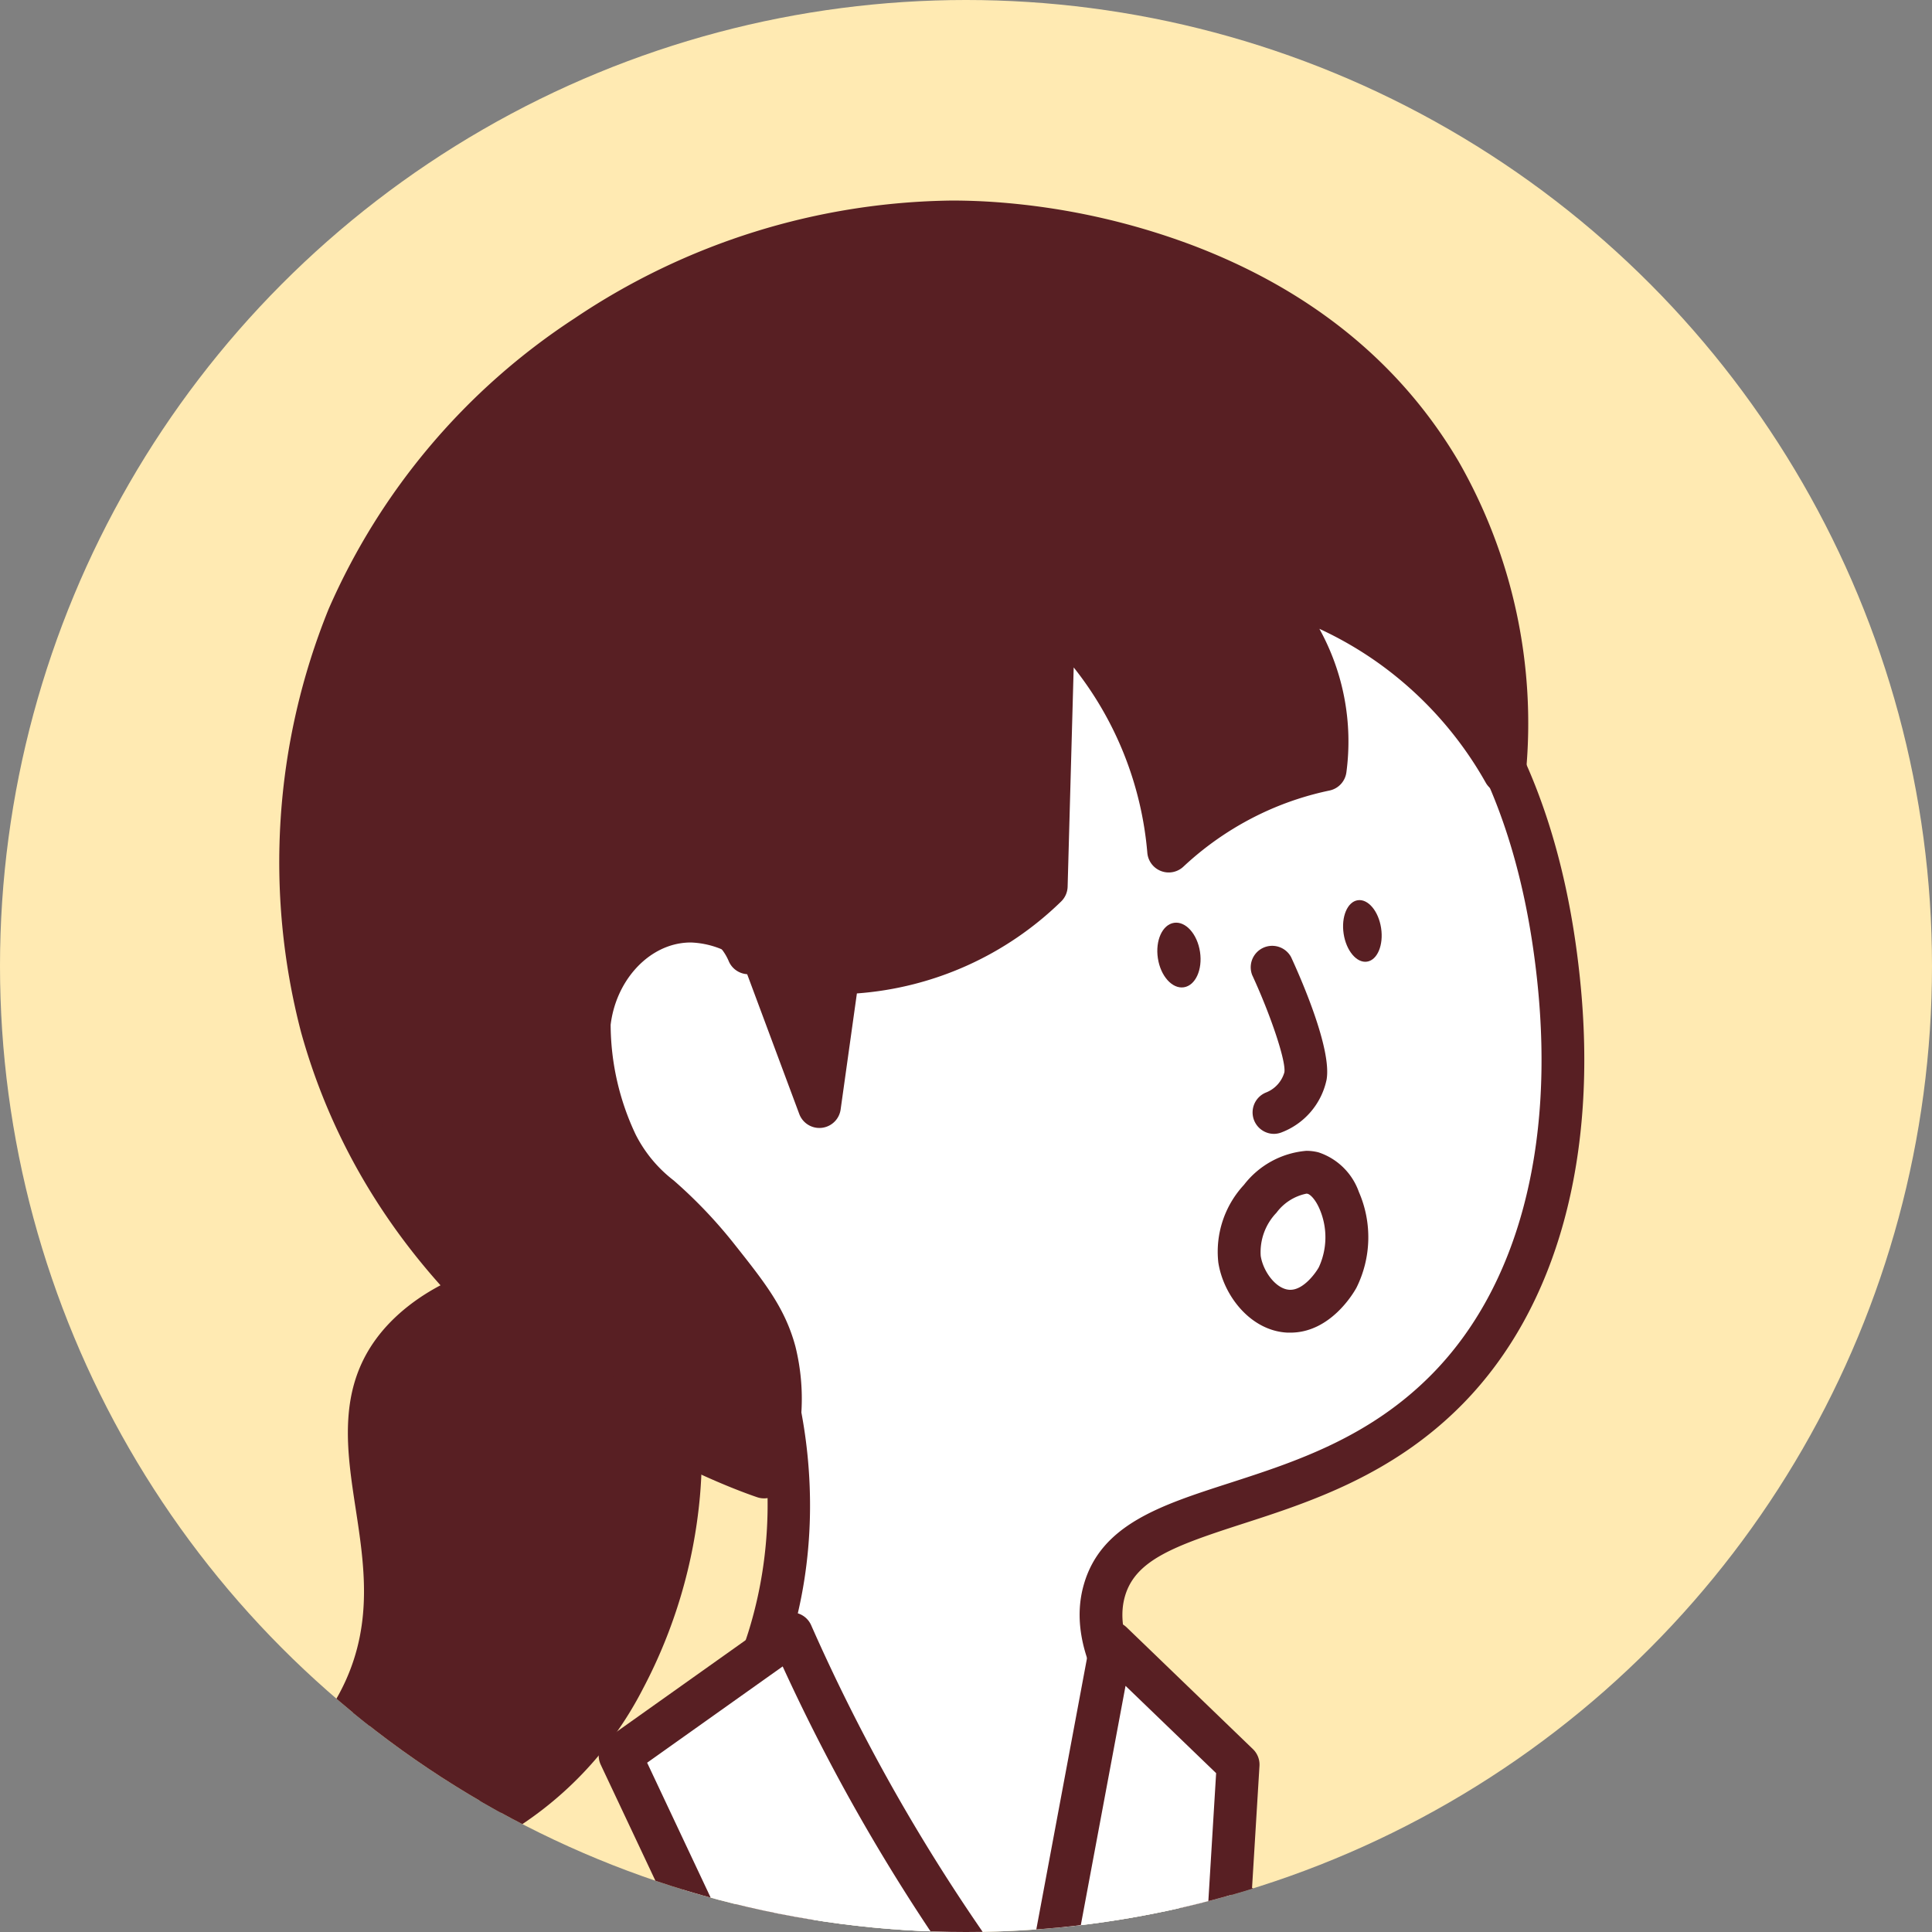
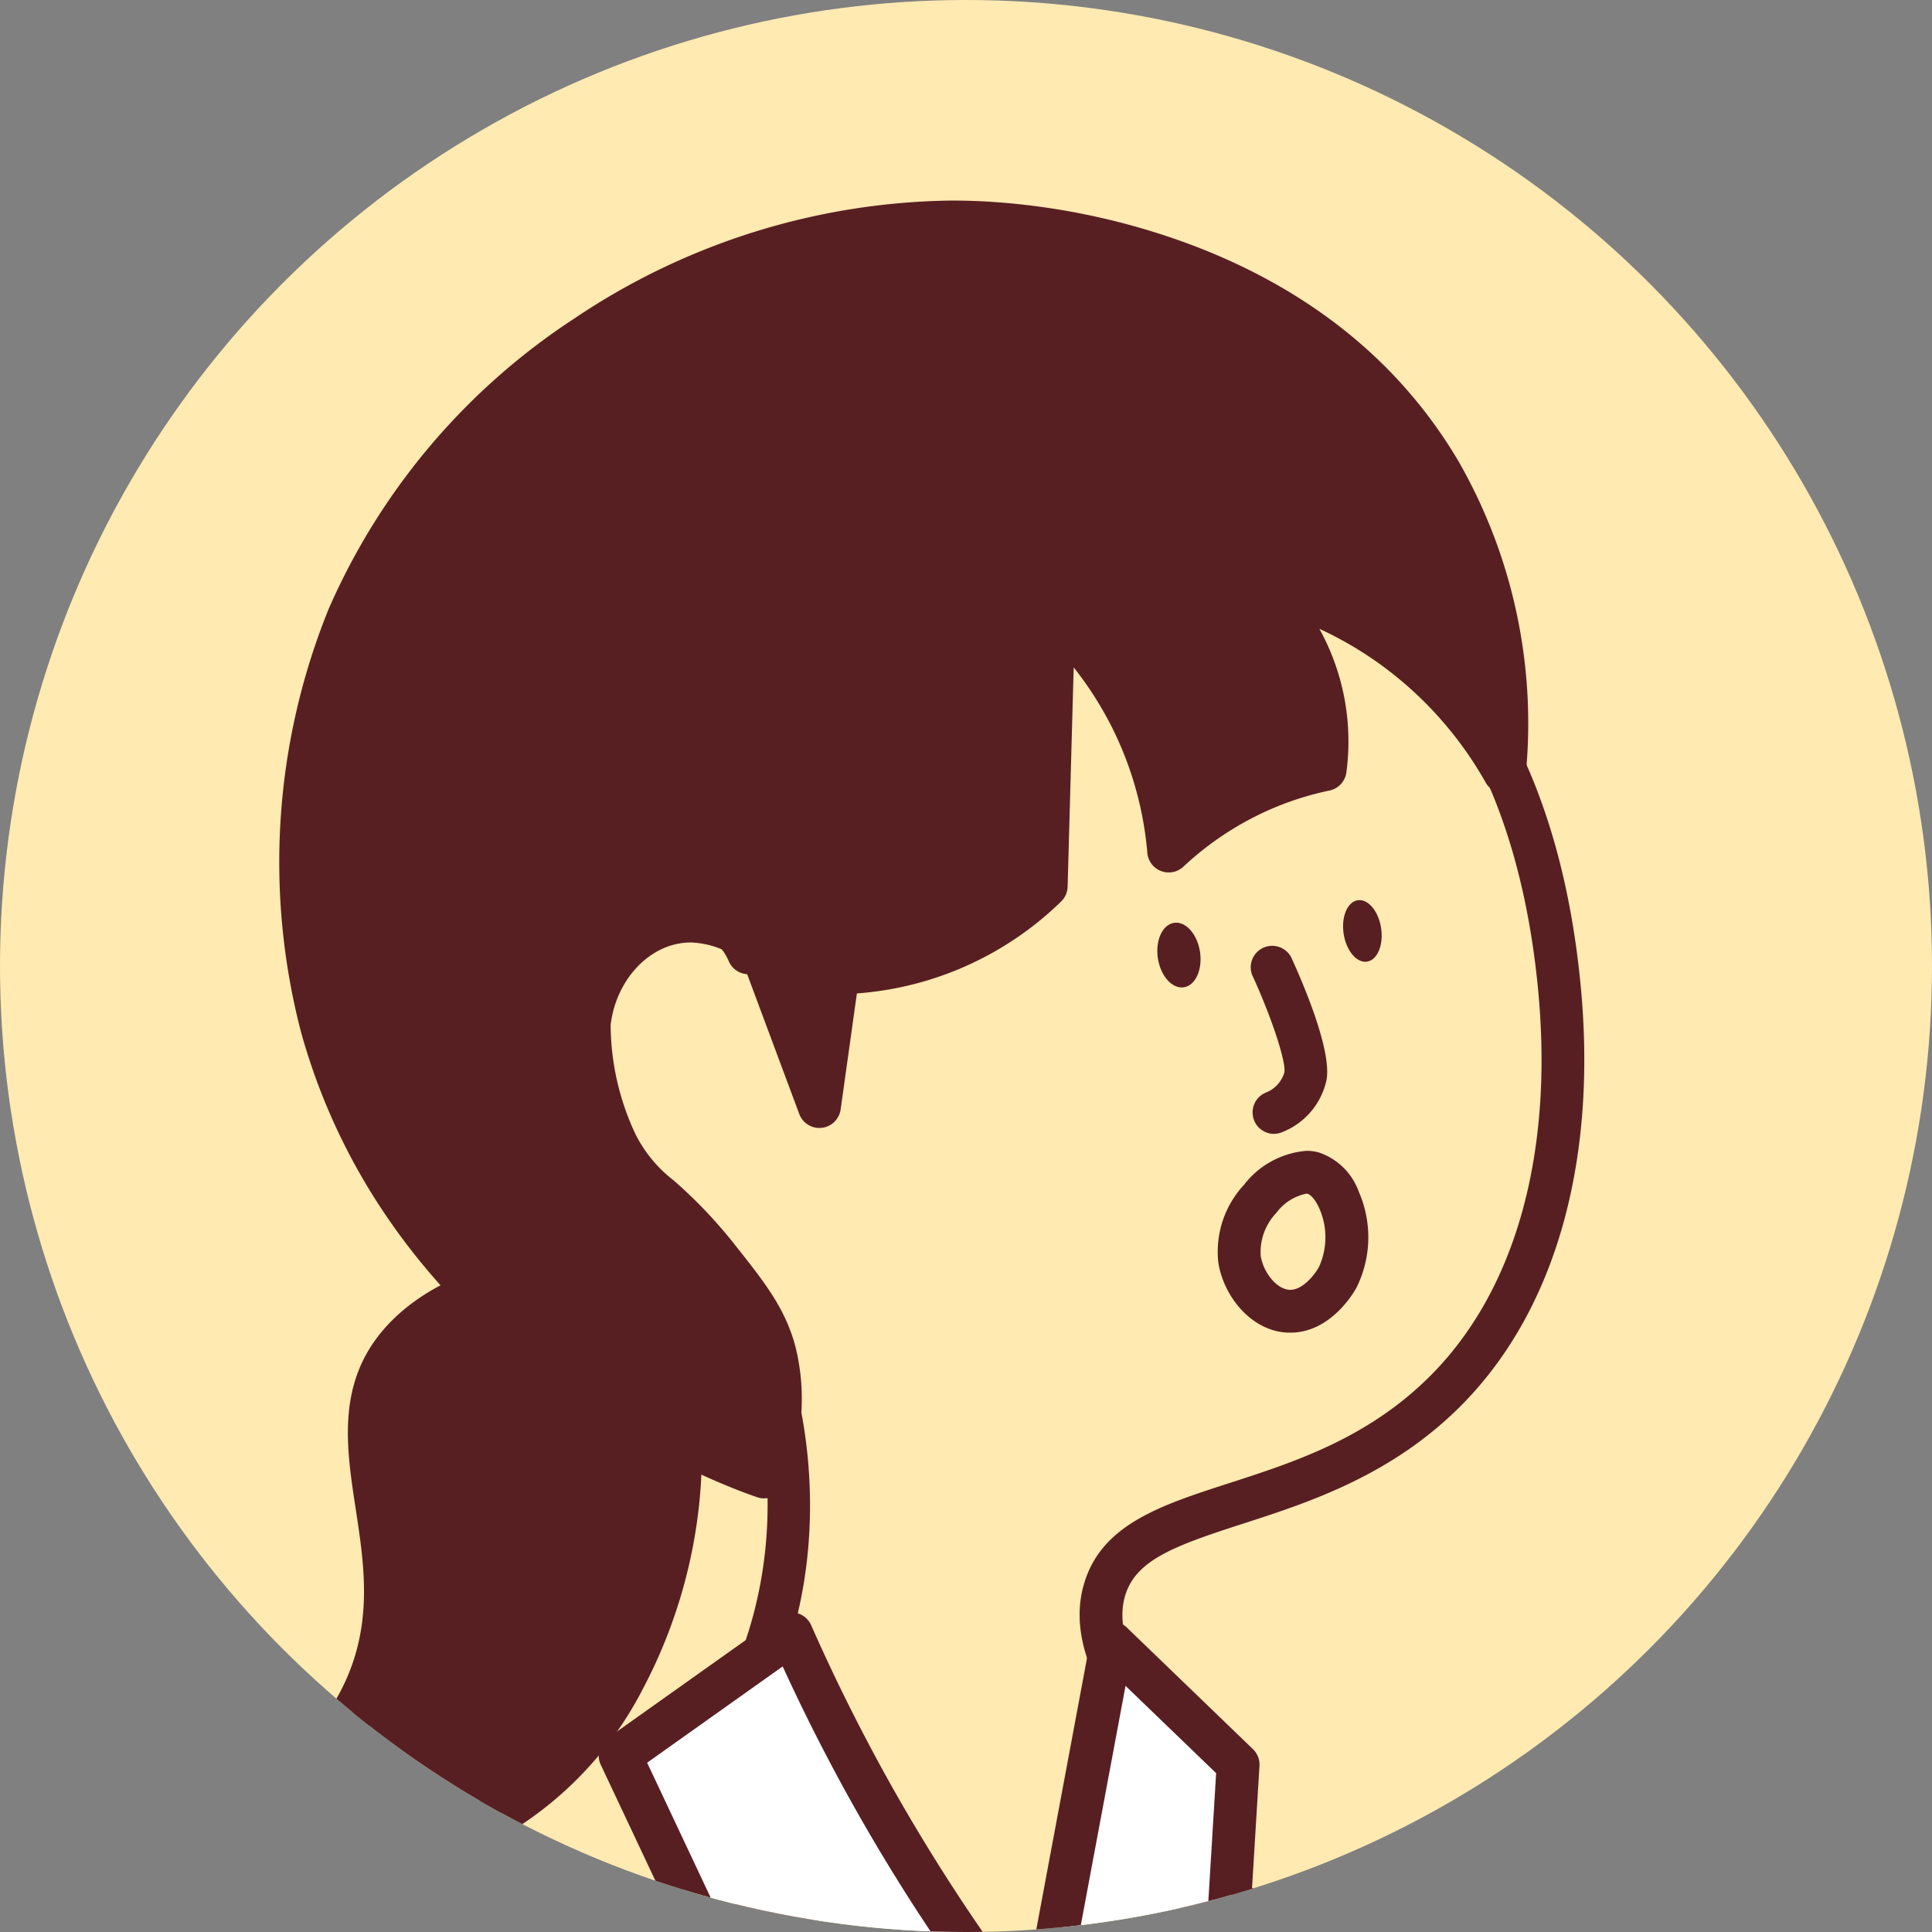
<svg xmlns="http://www.w3.org/2000/svg" width="135" height="135" viewBox="0 0 135 135">
  <rect x="0" y="0" width="135" height="135" fill="#808080" stroke="none" />
  <defs>
    <clipPath id="clip-path">
      <ellipse id="楕円形_186" data-name="楕円形 186" cx="67.5" cy="67.5" rx="67.5" ry="67.5" fill="none" />
    </clipPath>
  </defs>
  <g id="グループ_5488" data-name="グループ 5488" clip-path="url(#clip-path)">
    <ellipse id="楕円形_183" data-name="楕円形 183" cx="67.5" cy="67.5" rx="67.5" ry="67.5" fill="#ffeab2" />
    <path id="パス_23625" data-name="パス 23625" d="M391.292,437.618c-4.018-3.188-12.9-1.381-16.455,3.491-4.616,6.33,2.253,14.45-2,23.682-2.506,5.45-7.568,8.415-10.967,9.973,3,.956,11.729,3.3,19.694-1C395.6,466.2,398.052,442.988,391.292,437.618Z" transform="translate(-347.366 -346.643)" fill="#581f23" />
    <path id="パス_230_-_アウトライン" data-name="パス 230 - アウトライン" d="M387.017,435.667h0a10.091,10.091,0,0,1,6.347,1.92c3.136,2.491,4.65,8.015,4.051,14.777a35.588,35.588,0,0,1-3.977,13.416,25.2,25.2,0,0,1-10.018,10.445,23.2,23.2,0,0,1-11.144,2.678,32.459,32.459,0,0,1-9.715-1.572,1.5,1.5,0,0,1-.169-2.787c5.031-2.307,8.473-5.415,10.231-9.238,1.944-4.224,1.329-8.237.735-12.118-.615-4.015-1.252-8.167,1.412-11.82C377.254,437.959,382.176,435.667,387.017,435.667Zm-14.741,40.243A20.243,20.243,0,0,0,382,473.59c8.163-4.4,11.8-14.328,12.435-21.49.495-5.585-.656-10.361-2.931-12.168a7.28,7.28,0,0,0-4.486-1.271c-3.868,0-7.91,1.839-9.828,4.472-1.937,2.656-1.443,5.875-.872,9.6.631,4.117,1.346,8.783-.974,13.823a20.61,20.61,0,0,1-8.212,8.849A27.783,27.783,0,0,0,372.276,475.909Z" transform="translate(-348.508 -347.785)" fill="#581f23" />
-     <path id="パス_23626" data-name="パス 23626" d="M420.8,426.957c13.6,7.476,15.339,24.192,15.76,28.222.32,3.07,2,18.59-7.72,28.534-9.232,9.447-22.023,7.227-24.015,14.113-1.415,4.877,3.7,10.5,7.5,14,.27,17.474-7.913,11.253-7.64,28.727-12.715-17.263-16.977-10.836-29.692-28.1a31.284,31.284,0,0,0,6.36-11.216c3.753-11.948-.842-23.425-3.66-25.994-.248-.232-1.659-1.588-3.508-3.55a23.51,23.51,0,0,1-1.958-2.409c-1.992-2.771-4.532-6.41-4.182-10.975a8.523,8.523,0,0,1,2.253-5.644c1.664-1.655,4.869-3.18,7.4-1.882a5.129,5.129,0,0,1,2.253,2.51q.606-9.495,1.217-18.99C392.921,423.327,409.081,420.518,420.8,426.957Z" transform="translate(-327.646 -386.707)" fill="#fff" />
    <path id="パス_231_-_アウトライン" data-name="パス 231 - アウトライン" d="M408.156,423.192a30.157,30.157,0,0,1,14.5,3.595c6.513,3.579,14.668,11.58,16.526,29.367l.006.061c1.3,12.44-1.594,22.983-8.143,29.686-4.915,5.029-10.758,6.917-15.453,8.434-4.744,1.533-7.464,2.523-8.195,5.049-.895,3.083,1.554,7.4,7.081,12.486a1.5,1.5,0,0,1,.483,1.078c.142,9.222-2.011,12.285-4.093,15.247-1.89,2.689-3.676,5.229-3.547,13.48a1.5,1.5,0,0,1-2.7.911c-6.192-8.407-10.2-10.967-14.446-13.676-4.289-2.737-8.723-5.568-15.246-14.424a1.5,1.5,0,0,1,.077-1.872,29.778,29.778,0,0,0,6.06-10.68c3.632-11.567-.9-22.309-3.241-24.44-.37-.345-1.794-1.725-3.589-3.63a25.246,25.246,0,0,1-2.084-2.562c-1.934-2.691-4.858-6.757-4.459-11.963a9.994,9.994,0,0,1,2.69-6.59,9.672,9.672,0,0,1,6.359-2.806,6.014,6.014,0,0,1,2.776.652q.155.08.3.169.189-2.954.379-5.909.305-4.752.609-9.5a1.5,1.5,0,0,1,.472-1C388.88,427.26,398.674,423.192,408.156,423.192Zm3.823,90.436c-6.164-5.806-8.671-10.877-7.452-15.078,1.208-4.176,5.352-5.515,10.15-7.065,4.61-1.489,9.834-3.178,14.232-7.678,5.916-6.054,8.511-15.743,7.307-27.283l-.005-.05c-1.725-16.51-9.1-23.83-14.992-27.065a27.157,27.157,0,0,0-13.062-3.225c-8.554,0-17.412,3.622-24.393,9.957q-.285,4.453-.571,8.906-.3,4.743-.608,9.485a1.5,1.5,0,0,1-2.86.516,3.652,3.652,0,0,0-1.572-1.79,3.052,3.052,0,0,0-1.407-.321,6.607,6.607,0,0,0-4.248,1.934,7.043,7.043,0,0,0-1.816,4.69c-.316,4.123,2.124,7.517,3.9,9.994a22.064,22.064,0,0,0,1.835,2.259c1.768,1.877,3.161,3.222,3.437,3.479,3.442,3.138,7.887,15.375,4.067,27.538a32.524,32.524,0,0,1-5.878,10.823c5.8,7.66,9.66,10.127,13.742,12.732a46.31,46.31,0,0,1,12.661,11.089,18.9,18.9,0,0,1,3.973-11C410.265,523.854,412.006,521.376,411.979,513.628Z" transform="translate(-328.788 -387.849)" fill="#581f23" />
    <path id="パス_23627" data-name="パス 23627" d="M366.763,446.082a45.5,45.5,0,0,0-1.87,28.609c6.322,22.755,28.748,30.741,30.913,31.473a13.837,13.837,0,0,0,.745-8.726c-.628-2.333-1.811-3.858-3.984-6.6-3.656-4.607-5.547-4.78-7.076-7.935a19.711,19.711,0,0,1-1.9-8.4c.4-3.736,3.02-6.625,6.17-7.105a7.528,7.528,0,0,1,5.8,1.87l4.11,11.03q.657-4.675,1.31-9.345a21.709,21.709,0,0,0,9.535-2.434,21.217,21.217,0,0,0,5-3.63l.526-19.037a26.463,26.463,0,0,1,6.81,10.655,25.494,25.494,0,0,1,1.221,5.934,23.058,23.058,0,0,1,6.288-4.191,22.707,22.707,0,0,1,4.645-1.508,14.9,14.9,0,0,0-.375-5.8,15.172,15.172,0,0,0-4.3-7.109,27.105,27.105,0,0,1,17.2,13.09,35.493,35.493,0,0,0-4.485-20.94c-9.261-15.7-28.155-17.175-31.04-17.39C392.517,417.144,373.59,429.695,366.763,446.082Z" transform="translate(-342.409 -402.973)" fill="#581f23" />
    <path id="パス_232_-_アウトライン" data-name="パス 232 - アウトライン" d="M410.058,418.128h0c1.066,0,2.142.04,3.2.119a49.144,49.144,0,0,1,13.546,2.98c8.316,3.142,14.6,8.236,18.671,15.142a36.829,36.829,0,0,1,4.688,21.827,1.5,1.5,0,0,1-2.8.606,25.823,25.823,0,0,0-7.418-8.3,25.563,25.563,0,0,0-4.205-2.449,16.265,16.265,0,0,1,1.887,10.028,1.5,1.5,0,0,1-1.178,1.271,21.217,21.217,0,0,0-4.339,1.408,21.506,21.506,0,0,0-5.878,3.918,1.5,1.5,0,0,1-2.514-.967,24.091,24.091,0,0,0-5.146-12.961l-.424,15.324a1.5,1.5,0,0,1-.452,1.031,22.813,22.813,0,0,1-14.273,6.425q-.242,1.724-.483,3.448-.327,2.336-.655,4.674a1.5,1.5,0,0,1-2.885.314l-3.97-10.654a6.127,6.127,0,0,0-3.614-1.341,4.692,4.692,0,0,0-.7.053c-2.5.381-4.547,2.77-4.9,5.7a18.087,18.087,0,0,0,1.752,7.674,9.413,9.413,0,0,0,2.653,3.2,33.321,33.321,0,0,1,4.25,4.463c2.13,2.687,3.536,4.461,4.257,7.141a15.185,15.185,0,0,1-.8,9.677,1.5,1.5,0,0,1-1.868.856c-2.582-.874-25.408-9.211-31.875-32.49a47.078,47.078,0,0,1,1.93-29.586,46.439,46.439,0,0,1,17.165-20.29A48.181,48.181,0,0,1,410.058,418.128Zm37.233,35.241a32.664,32.664,0,0,0-4.394-15.48c-8.038-13.626-23.561-16.189-29.862-16.658-.982-.073-1.983-.11-2.976-.11-17.187,0-34.337,11.219-40.777,26.678a43.97,43.97,0,0,0-1.809,27.634c5.408,19.469,23.115,27.8,28.564,29.944a11.7,11.7,0,0,0,.207-6.408c-.538-2-1.527-3.3-3.712-6.059a30.289,30.289,0,0,0-3.907-4.1,12.326,12.326,0,0,1-3.342-4.114,21.08,21.08,0,0,1-2.053-9.037,1.457,1.457,0,0,1,.008-.178c.468-4.365,3.524-7.83,7.433-8.425a7.731,7.731,0,0,1,1.149-.086,9.191,9.191,0,0,1,5.864,2.311,1.494,1.494,0,0,1,.415.6l2.046,5.49q.244-1.745.489-3.491a1.5,1.5,0,0,1,1.446-1.288,20.033,20.033,0,0,0,8.878-2.264,19.675,19.675,0,0,0,4.218-2.965l.51-18.417a1.5,1.5,0,0,1,2.534-1.037,27.687,27.687,0,0,1,7.192,11.26,26.932,26.932,0,0,1,.918,3.529,24.211,24.211,0,0,1,8.428-4.032,13.255,13.255,0,0,0-.432-4.194,13.664,13.664,0,0,0-3.878-6.405,1.5,1.5,0,0,1,1.381-2.546,28.54,28.54,0,0,1,15.461,9.843Z" transform="translate(-343.547 -404.114)" fill="#581f23" />
    <g id="グループ_5487" data-name="グループ 5487" transform="translate(80.566 62.706)">
      <ellipse id="楕円形_184" data-name="楕円形 184" cx="1.324" cy="2.17" rx="1.324" ry="2.17" transform="translate(12.997 0.397) rotate(-8.615)" fill="#581f23" />
      <ellipse id="楕円形_185" data-name="楕円形 185" cx="1.489" cy="2.278" rx="1.489" ry="2.278" transform="translate(0 2) rotate(-8.615)" fill="#581f23" />
      <path id="パス_233" data-name="パス 233" d="M380.812,443.7a1.5,1.5,0,0,1-.511-2.9h0a2.15,2.15,0,0,0,1.259-1.4c.126-.755-.926-3.931-2.251-6.8a1.5,1.5,0,0,1,2.718-1.255c.677,1.466,2.858,6.416,2.482,8.567a5.058,5.058,0,0,1-3.188,3.7A1.492,1.492,0,0,1,380.812,443.7Z" transform="translate(-372.379 -427.176)" fill="#581f23" />
      <path id="パス_234" data-name="パス 234" d="M384.841,433.894h0a3.363,3.363,0,0,1,.853.108,4.487,4.487,0,0,1,2.816,2.764,7.922,7.922,0,0,1-.167,6.69c-.176.322-1.795,3.142-4.615,3.142q-.1,0-.2,0c-2.58-.118-4.489-2.591-4.841-4.914a6.871,6.871,0,0,1,1.794-5.413A6.141,6.141,0,0,1,384.841,433.894Zm-1.113,9.71c.918,0,1.763-1.171,1.987-1.581a5,5,0,0,0,.047-4.07c-.3-.694-.659-1.011-.827-1.055a.372.372,0,0,0-.094-.01,3.46,3.46,0,0,0-2.09,1.333,3.972,3.972,0,0,0-1.1,3.012c.164,1.082,1.064,2.327,2.021,2.371Z" transform="translate(-374.124 -416.185)" fill="#581f23" />
    </g>
    <path id="パス_23628" data-name="パス 23628" d="M380.7,441.907c1.584,3.592,3.458,7.4,5.673,11.346a132.265,132.265,0,0,0,12.251,18.114q-7.593,5.149-15.187,10.293-7.36-15.623-14.716-31.246Q374.707,446.163,380.7,441.907Z" transform="translate(-325.386 -327.743)" fill="#fff" />
    <path id="パス_235_-_アウトライン" data-name="パス 235 - アウトライン" d="M381.837,441.552a1.5,1.5,0,0,1,1.37.893c1.67,3.787,3.557,7.561,5.609,11.217a131.178,131.178,0,0,0,12.113,17.909,1.5,1.5,0,0,1-.326,2.177l-.244.166q-7.472,5.066-14.944,10.128a1.5,1.5,0,0,1-2.194-.6q-3.654-7.757-7.306-15.513-3.7-7.866-7.41-15.733a1.5,1.5,0,0,1,.487-1.858l5.869-4.168,6.109-4.339A1.5,1.5,0,0,1,381.837,441.552Zm15.749,30.624a134.155,134.155,0,0,1-11.381-17.048c-1.8-3.2-3.471-6.492-4.987-9.8l-4.623,3.284-4.848,3.444,6.876,14.6,6.56,13.93Q391.385,476.381,397.586,472.176Z" transform="translate(-326.528 -328.885)" fill="#581f23" />
    <path id="パス_23629" data-name="パス 23629" d="M380.912,442.056l-5.294,28.327q6.412.758,12.824,1.521l1.3-21.336Z" transform="translate(-303.226 -327.265)" fill="#fff" />
    <path id="パス_236_-_アウトライン" data-name="パス 236 - アウトライン" d="M382.053,441.7a1.5,1.5,0,0,1,1.039.419l8.827,8.511a1.5,1.5,0,0,1,.455,1.169l-1.3,21.336a1.5,1.5,0,0,1-1.67,1.4l-6.381-.757-6.443-.764a1.5,1.5,0,0,1-1.3-1.762l5.294-28.328a1.5,1.5,0,0,1,1.471-1.222Zm7.292,10.607-6.33-6.1-4.49,24.023,4.855.576,4.806.57Z" transform="translate(-304.367 -328.406)" fill="#581f23" />
    <path id="パス_23630" data-name="パス 23630" d="M376.7,449.6a22.491,22.491,0,0,0,8.1,11.586,21.224,21.224,0,0,0,6.414,3.15,12.542,12.542,0,0,0-1.011-11.923Q383.448,451,376.7,449.6Z" transform="translate(-299.754 -303.046)" fill="#f0a0a3" />
    <path id="パス_237_-_アウトライン" data-name="パス 237 - アウトライン" d="M377.84,449.242a1.5,1.5,0,0,1,.306.032l6.751,1.407,6.752,1.407a1.5,1.5,0,0,1,.948.648,14.039,14.039,0,0,1,1.131,13.334,1.5,1.5,0,0,1-1.8.841,22.688,22.688,0,0,1-6.866-3.373,24.123,24.123,0,0,1-8.651-12.359,1.5,1.5,0,0,1,1.431-1.936Zm12.567,5.644-6.12-1.275-4.1-.853a20.527,20.527,0,0,0,6.627,8.356,19.563,19.563,0,0,0,4.627,2.479,11,11,0,0,0-1.039-8.707Z" transform="translate(-300.896 -304.187)" fill="#581f23" />
    <path id="パス_23631" data-name="パス 23631" d="M373.735,460.819a12.435,12.435,0,0,0,7.872,8.1,32.582,32.582,0,0,0,4.612-19.348Q379.977,455.2,373.735,460.819Z" transform="translate(-309.273 -303.133)" fill="#f0a0a3" />
    <path id="パス_238_-_アウトライン" data-name="パス 238 - アウトライン" d="M382.748,471.556a1.488,1.488,0,0,1-.481-.08,13.931,13.931,0,0,1-8.819-9.072,1.5,1.5,0,0,1,.428-1.556q6.241-5.622,12.483-11.249a1.5,1.5,0,0,1,2.495,1,34.079,34.079,0,0,1-4.824,20.238A1.5,1.5,0,0,1,382.748,471.556Zm-6.124-9.155a10.916,10.916,0,0,0,5.479,5.784A31.125,31.125,0,0,0,385.949,454Q381.286,458.2,376.623,462.4Z" transform="translate(-310.415 -304.274)" fill="#581f23" />
    <path id="パス_23632" data-name="パス 23632" d="M376.5,458.143A45.547,45.547,0,0,1,387.6,446.472a58.39,58.39,0,0,1,8.474,19.39,18.384,18.384,0,0,1-19.015-4.144Z" transform="translate(-300.403 -313.082)" fill="#f0a0a3" />
    <path id="パス_239_-_アウトライン" data-name="パス 239 - アウトライン" d="M391.009,469.571a19.849,19.849,0,0,1-13.849-5.637,1.5,1.5,0,0,1-.436-.84l-.564-3.576a1.5,1.5,0,0,1,.23-1.059,47.047,47.047,0,0,1,11.47-12.053,1.5,1.5,0,0,1,2.125.369,59.887,59.887,0,0,1,8.691,19.887,1.5,1.5,0,0,1-.956,1.752A19.97,19.97,0,0,1,391.009,469.571Zm-11.407-7.45a17.169,17.169,0,0,0,8.142,4.135,16.8,16.8,0,0,0,3.265.321,17.259,17.259,0,0,0,4.418-.583,56.858,56.858,0,0,0-7.053-16.217c-.988.78-1.942,1.6-2.849,2.453a44.46,44.46,0,0,0-6.315,7.4Z" transform="translate(-301.544 -314.224)" fill="#581f23" />
    <path id="パス_23633" data-name="パス 23633" d="M372.164,449.936a14.811,14.811,0,0,1,8.84-1.525,14.476,14.476,0,0,1,6.216,2.468l.944,4.7a12.408,12.408,0,0,1-3.091,9.106,12.144,12.144,0,0,1-6.886,3.7,30.4,30.4,0,0,1-5.117-10.719A29.932,29.932,0,0,1,372.164,449.936Z" transform="translate(-314.327 -307.323)" fill="#f0a0a3" />
    <path id="パス_240_-_アウトライン" data-name="パス 240 - アウトライン" d="M380.113,447.91a15.78,15.78,0,0,1,2.246.161,16.015,16.015,0,0,1,6.86,2.723,1.5,1.5,0,0,1,.61.932l.943,4.7a1.533,1.533,0,0,1,.025.184,13.99,13.99,0,0,1-3.481,10.228A13.644,13.644,0,0,1,379.576,471a1.5,1.5,0,0,1-1.448-.582,31.549,31.549,0,0,1-6.319-19.367,1.5,1.5,0,0,1,.809-1.308A16.42,16.42,0,0,1,380.113,447.91Zm6.9,5.013a12.994,12.994,0,0,0-5.084-1.888,12.765,12.765,0,0,0-1.819-.131,13.338,13.338,0,0,0-5.309,1.118,28.535,28.535,0,0,0,5.168,15.841,10.519,10.519,0,0,0,5.139-3.043,10.915,10.915,0,0,0,2.708-7.894Z" transform="translate(-315.469 -308.464)" fill="#581f23" />
    <path id="パス_23634" data-name="パス 23634" d="M377.53,456.881l5.366-.459a33.31,33.31,0,0,0-.063-4.056,32.968,32.968,0,0,0-.589-4.123q-3.077,1.15-6.153,2.291a4.9,4.9,0,0,0,1.44,6.347Z" transform="translate(-303.659 -307.395)" fill="#f0a0a3" />
-     <path id="パス_241_-_アウトライン" data-name="パス 241 - アウトライン" d="M378.672,459.519a1.494,1.494,0,0,1-.87-.279,6.4,6.4,0,0,1-1.886-8.277,1.5,1.5,0,0,1,.795-.69l.023-.009q3.064-1.139,6.127-2.281a1.5,1.5,0,0,1,1.989,1.1,34.525,34.525,0,0,1,.616,4.311,34.993,34.993,0,0,1,.066,4.243,1.5,1.5,0,0,1-1.368,1.423l-5.366.459C378.757,459.518,378.714,459.519,378.672,459.519Zm-.337-6.657a3.4,3.4,0,0,0-.156,1.807,3.458,3.458,0,0,0,.979,1.81l3.415-.292c0-.854-.028-1.713-.092-2.565-.059-.74-.144-1.478-.254-2.208Z" transform="translate(-304.801 -308.536)" fill="#581f23" />
  </g>
</svg>